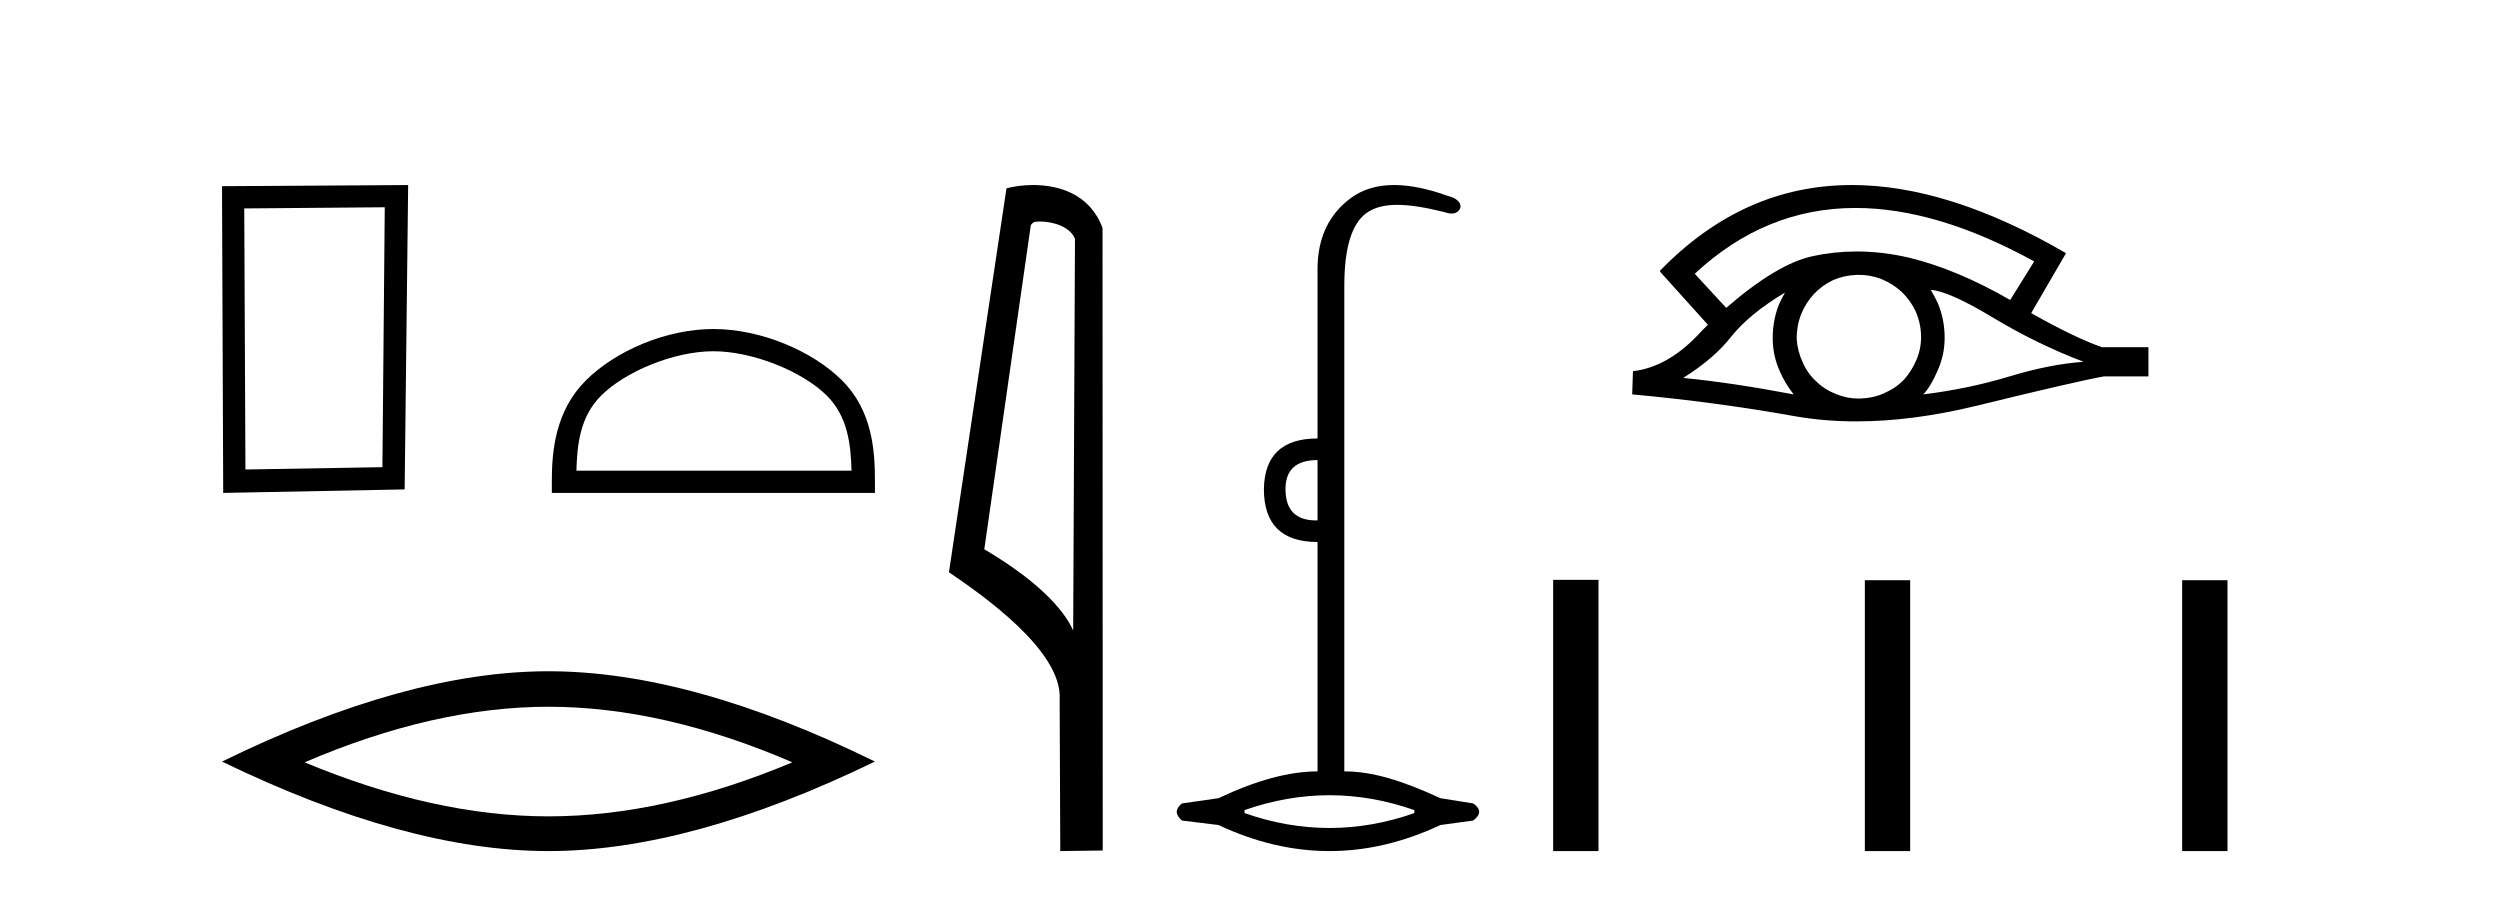
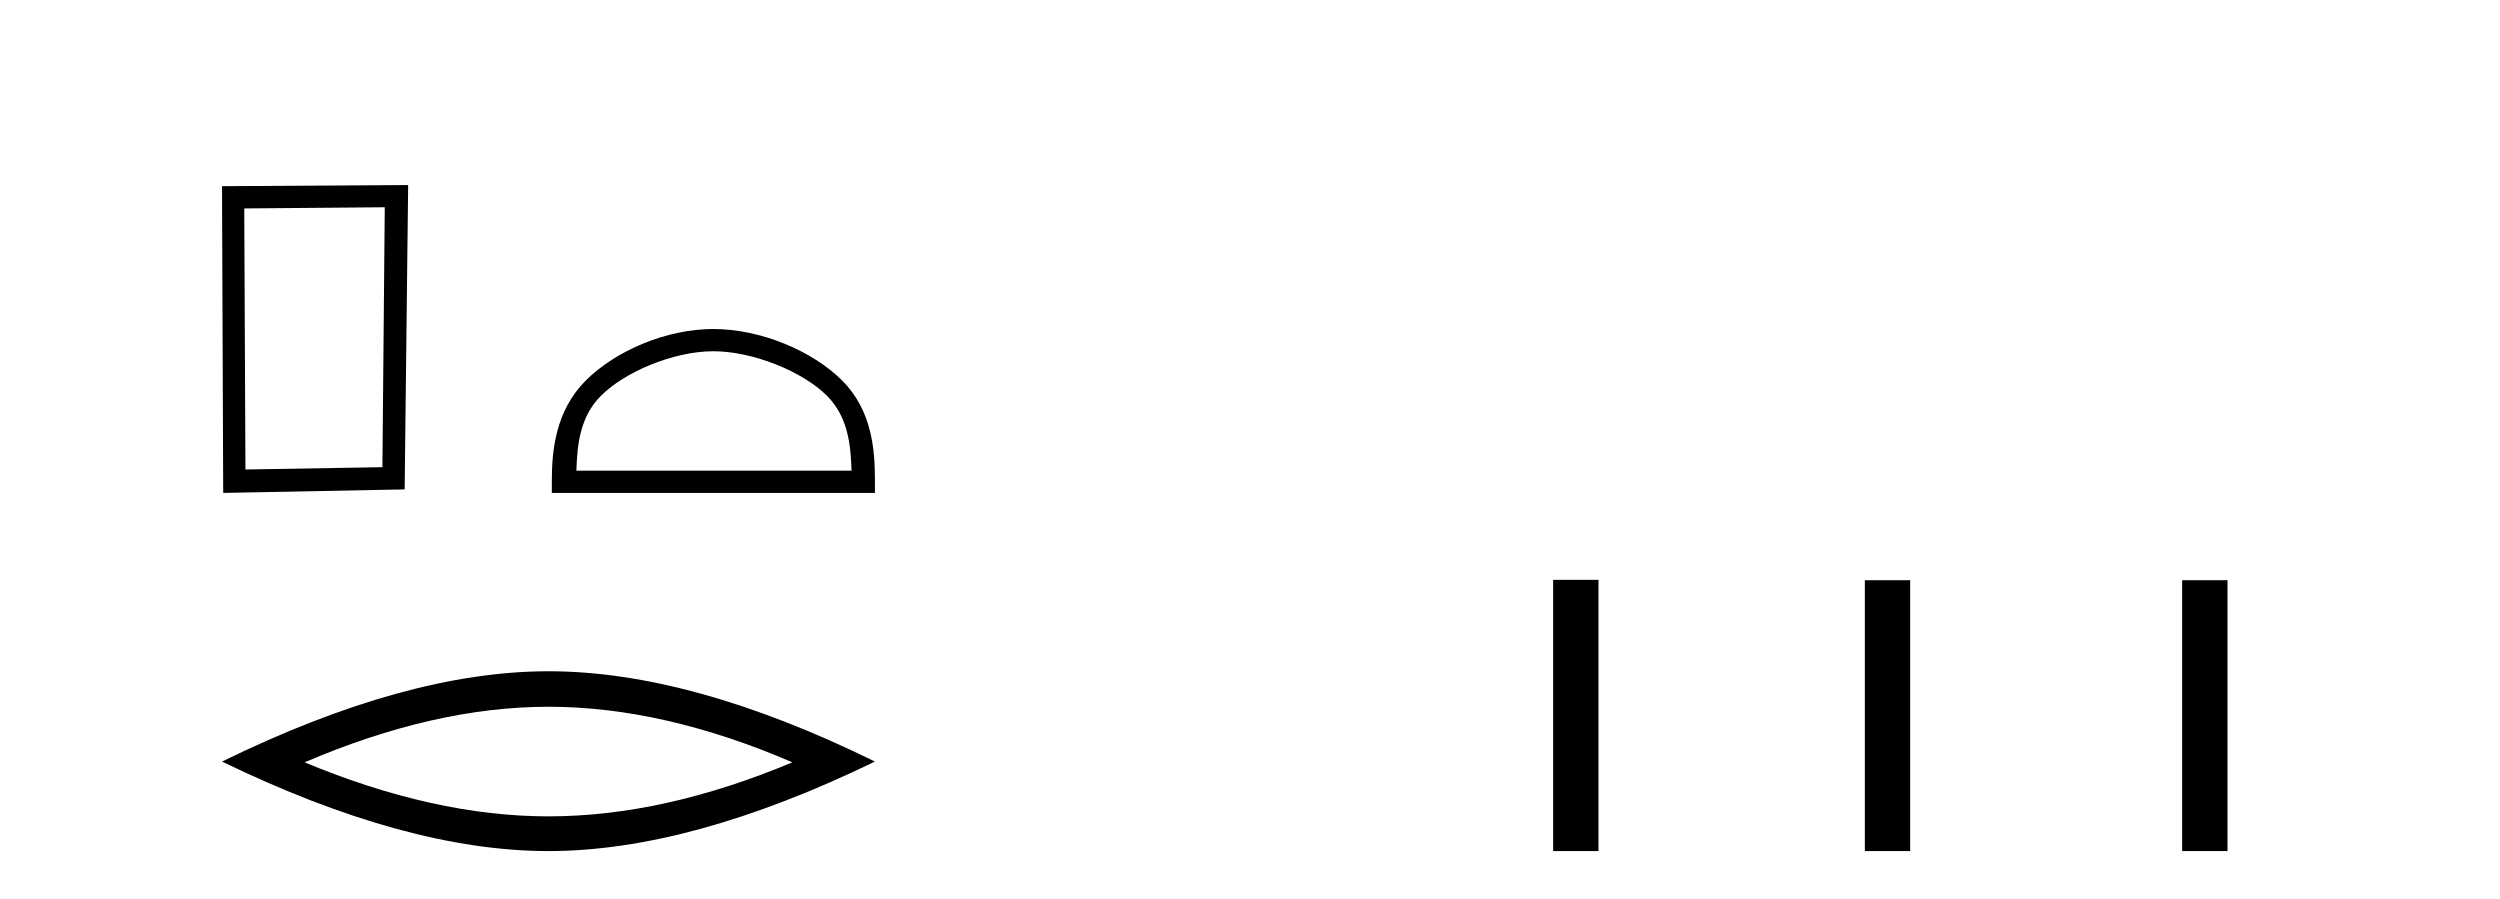
<svg xmlns="http://www.w3.org/2000/svg" width="114.0" height="41.0">
-   <path d="M 17.545 9.451 L 17.438 21.303 L 11.192 21.409 L 11.138 9.505 L 17.545 9.451 ZM 18.612 8.437 L 10.124 8.49 L 10.178 22.477 L 18.452 22.317 L 18.612 8.437 Z" style="fill:#000000;stroke:none" />
+   <path d="M 17.545 9.451 L 17.438 21.303 L 11.192 21.409 L 11.138 9.505 L 17.545 9.451 ZM 18.612 8.437 L 10.124 8.49 L 10.178 22.477 L 18.452 22.317 L 18.612 8.437 " style="fill:#000000;stroke:none" />
  <path d="M 32.53 16.017 C 34.342 16.017 36.611 16.948 37.708 18.046 C 38.669 19.006 38.794 20.28 38.83 21.463 L 26.284 21.463 C 26.319 20.28 26.445 19.006 27.405 18.046 C 28.503 16.948 30.718 16.017 32.53 16.017 ZM 32.53 15.003 C 30.38 15.003 28.067 15.996 26.711 17.352 C 25.321 18.743 25.163 20.573 25.163 21.943 L 25.163 22.477 L 39.897 22.477 L 39.897 21.943 C 39.897 20.573 39.793 18.743 38.402 17.352 C 37.047 15.996 34.68 15.003 32.53 15.003 Z" style="fill:#000000;stroke:none" />
  <path d="M 25.011 32.228 Q 30.254 32.228 36.132 34.762 Q 30.254 37.226 25.011 37.226 Q 19.802 37.226 13.89 34.762 Q 19.802 32.228 25.011 32.228 ZM 25.011 30.609 Q 18.535 30.609 10.124 34.727 Q 18.535 38.809 25.011 38.809 Q 31.486 38.809 39.897 34.727 Q 31.521 30.609 25.011 30.609 Z" style="fill:#000000;stroke:none" />
-   <path d="M 47.407 10.1 C 48.032 10.1 48.796 10.34 49.019 10.89 L 48.937 28.751 L 48.937 28.751 C 48.62 28.034 47.679 26.699 44.884 25.046 L 47.006 10.263 C 47.106 10.157 47.103 10.1 47.407 10.1 ZM 48.937 28.751 L 48.937 28.751 C 48.937 28.751 48.937 28.751 48.937 28.751 L 48.937 28.751 L 48.937 28.751 ZM 47.11 8.437 C 46.632 8.437 46.2 8.505 45.895 8.588 L 43.272 26.094 C 44.659 27.044 48.473 29.648 48.32 31.91 L 48.349 38.809 L 50.285 38.783 L 50.275 10.393 C 49.699 8.837 48.268 8.437 47.11 8.437 Z" style="fill:#000000;stroke:none" />
-   <path d="M 60.079 20.979 L 60.079 23.73 C 60.057 23.73 60.035 23.731 60.014 23.731 C 59.084 23.731 58.619 23.255 58.619 22.303 C 58.619 21.42 59.106 20.979 60.079 20.979 ZM 60.623 36.262 C 61.913 36.262 63.204 36.489 64.494 36.941 L 64.494 37.077 C 63.204 37.53 61.913 37.756 60.623 37.756 C 59.332 37.756 58.041 37.53 56.751 37.077 L 56.751 36.941 C 58.041 36.489 59.332 36.262 60.623 36.262 ZM 63.572 8.437 C 62.796 8.437 62.141 8.633 61.608 9.024 C 60.589 9.771 60.079 10.858 60.079 12.284 L 60.079 19.994 C 58.472 19.994 57.657 20.764 57.634 22.303 C 57.634 23.911 58.449 24.715 60.079 24.715 L 60.079 35.175 C 58.789 35.175 57.283 35.583 55.562 36.398 L 53.898 36.636 C 53.581 36.885 53.581 37.145 53.898 37.417 L 55.562 37.621 C 57.249 38.413 58.936 38.809 60.623 38.809 C 62.309 38.809 63.996 38.413 65.683 37.621 L 67.177 37.417 C 67.54 37.145 67.54 36.885 67.177 36.636 L 65.683 36.398 C 63.917 35.583 62.569 35.175 61.301 35.175 L 61.301 13.032 C 61.301 11.311 61.635 10.207 62.303 9.72 C 62.649 9.468 63.103 9.342 63.712 9.342 C 64.279 9.342 64.98 9.451 65.853 9.669 C 65.981 9.714 66.094 9.737 66.193 9.737 C 66.389 9.737 66.525 9.647 66.6 9.465 C 66.623 9.216 66.419 9.035 65.989 8.922 C 65.083 8.599 64.278 8.437 63.572 8.437 Z" style="fill:#000000;stroke:none" />
-   <path d="M 84.613 9.483 Q 88.321 9.483 92.759 11.92 L 91.665 13.68 Q 89.239 12.279 87.053 11.75 Q 85.838 11.467 84.668 11.467 Q 83.649 11.467 82.662 11.681 Q 81.04 12.023 78.716 14.039 L 77.281 12.484 Q 80.498 9.483 84.613 9.483 ZM 81.398 13.338 Q 81.262 13.578 81.142 13.834 Q 80.835 14.568 80.835 15.405 Q 80.835 16.191 81.142 16.892 Q 81.398 17.49 81.791 17.985 Q 79.007 17.455 76.752 17.233 Q 78.153 16.362 78.955 15.337 Q 79.775 14.312 81.398 13.338 ZM 88.044 13.219 Q 88.864 13.27 90.879 14.483 Q 92.895 15.696 95.014 16.499 Q 93.493 16.601 91.631 17.165 Q 89.769 17.729 87.702 17.985 Q 88.044 17.626 88.351 16.909 Q 88.676 16.191 88.676 15.405 Q 88.676 14.568 88.368 13.834 Q 88.215 13.509 88.044 13.219 ZM 84.767 12.534 Q 85.3 12.534 85.789 12.723 Q 86.318 12.945 86.711 13.304 Q 87.104 13.68 87.343 14.175 Q 87.582 14.705 87.6 15.286 Q 87.617 15.867 87.395 16.396 Q 87.172 16.926 86.814 17.319 Q 86.455 17.695 85.908 17.934 Q 85.413 18.156 84.832 18.173 Q 84.791 18.174 84.749 18.174 Q 84.213 18.174 83.722 17.968 Q 83.192 17.763 82.816 17.387 Q 82.423 17.028 82.201 16.516 Q 81.962 16.003 81.928 15.44 Q 81.928 14.842 82.133 14.329 Q 82.338 13.817 82.714 13.407 Q 83.09 13.014 83.585 12.775 Q 84.097 12.553 84.678 12.535 Q 84.723 12.534 84.767 12.534 ZM 84.444 8.437 Q 79.486 8.437 75.693 12.348 L 75.727 12.382 L 75.693 12.382 L 77.879 14.808 Q 77.743 14.944 77.623 15.064 Q 76.12 16.738 74.463 16.926 L 74.428 17.985 Q 78.187 18.327 81.825 18.976 Q 83.174 19.215 84.651 19.215 Q 87.177 19.215 90.077 18.515 Q 94.689 17.387 95.936 17.165 L 97.969 17.165 L 97.969 15.833 L 95.851 15.833 Q 94.621 15.405 92.622 14.278 L 94.211 11.545 Q 88.865 8.437 84.444 8.437 Z" style="fill:#000000;stroke:none" />
  <path d="M 70.824 26.441 L 70.824 38.809 L 72.891 38.809 L 72.891 26.441 ZM 85.037 26.458 L 85.037 38.809 L 87.104 38.809 L 87.104 26.458 ZM 99.506 26.458 L 99.506 38.809 L 101.574 38.809 L 101.574 26.458 Z" style="fill:#000000;stroke:none" />
</svg>